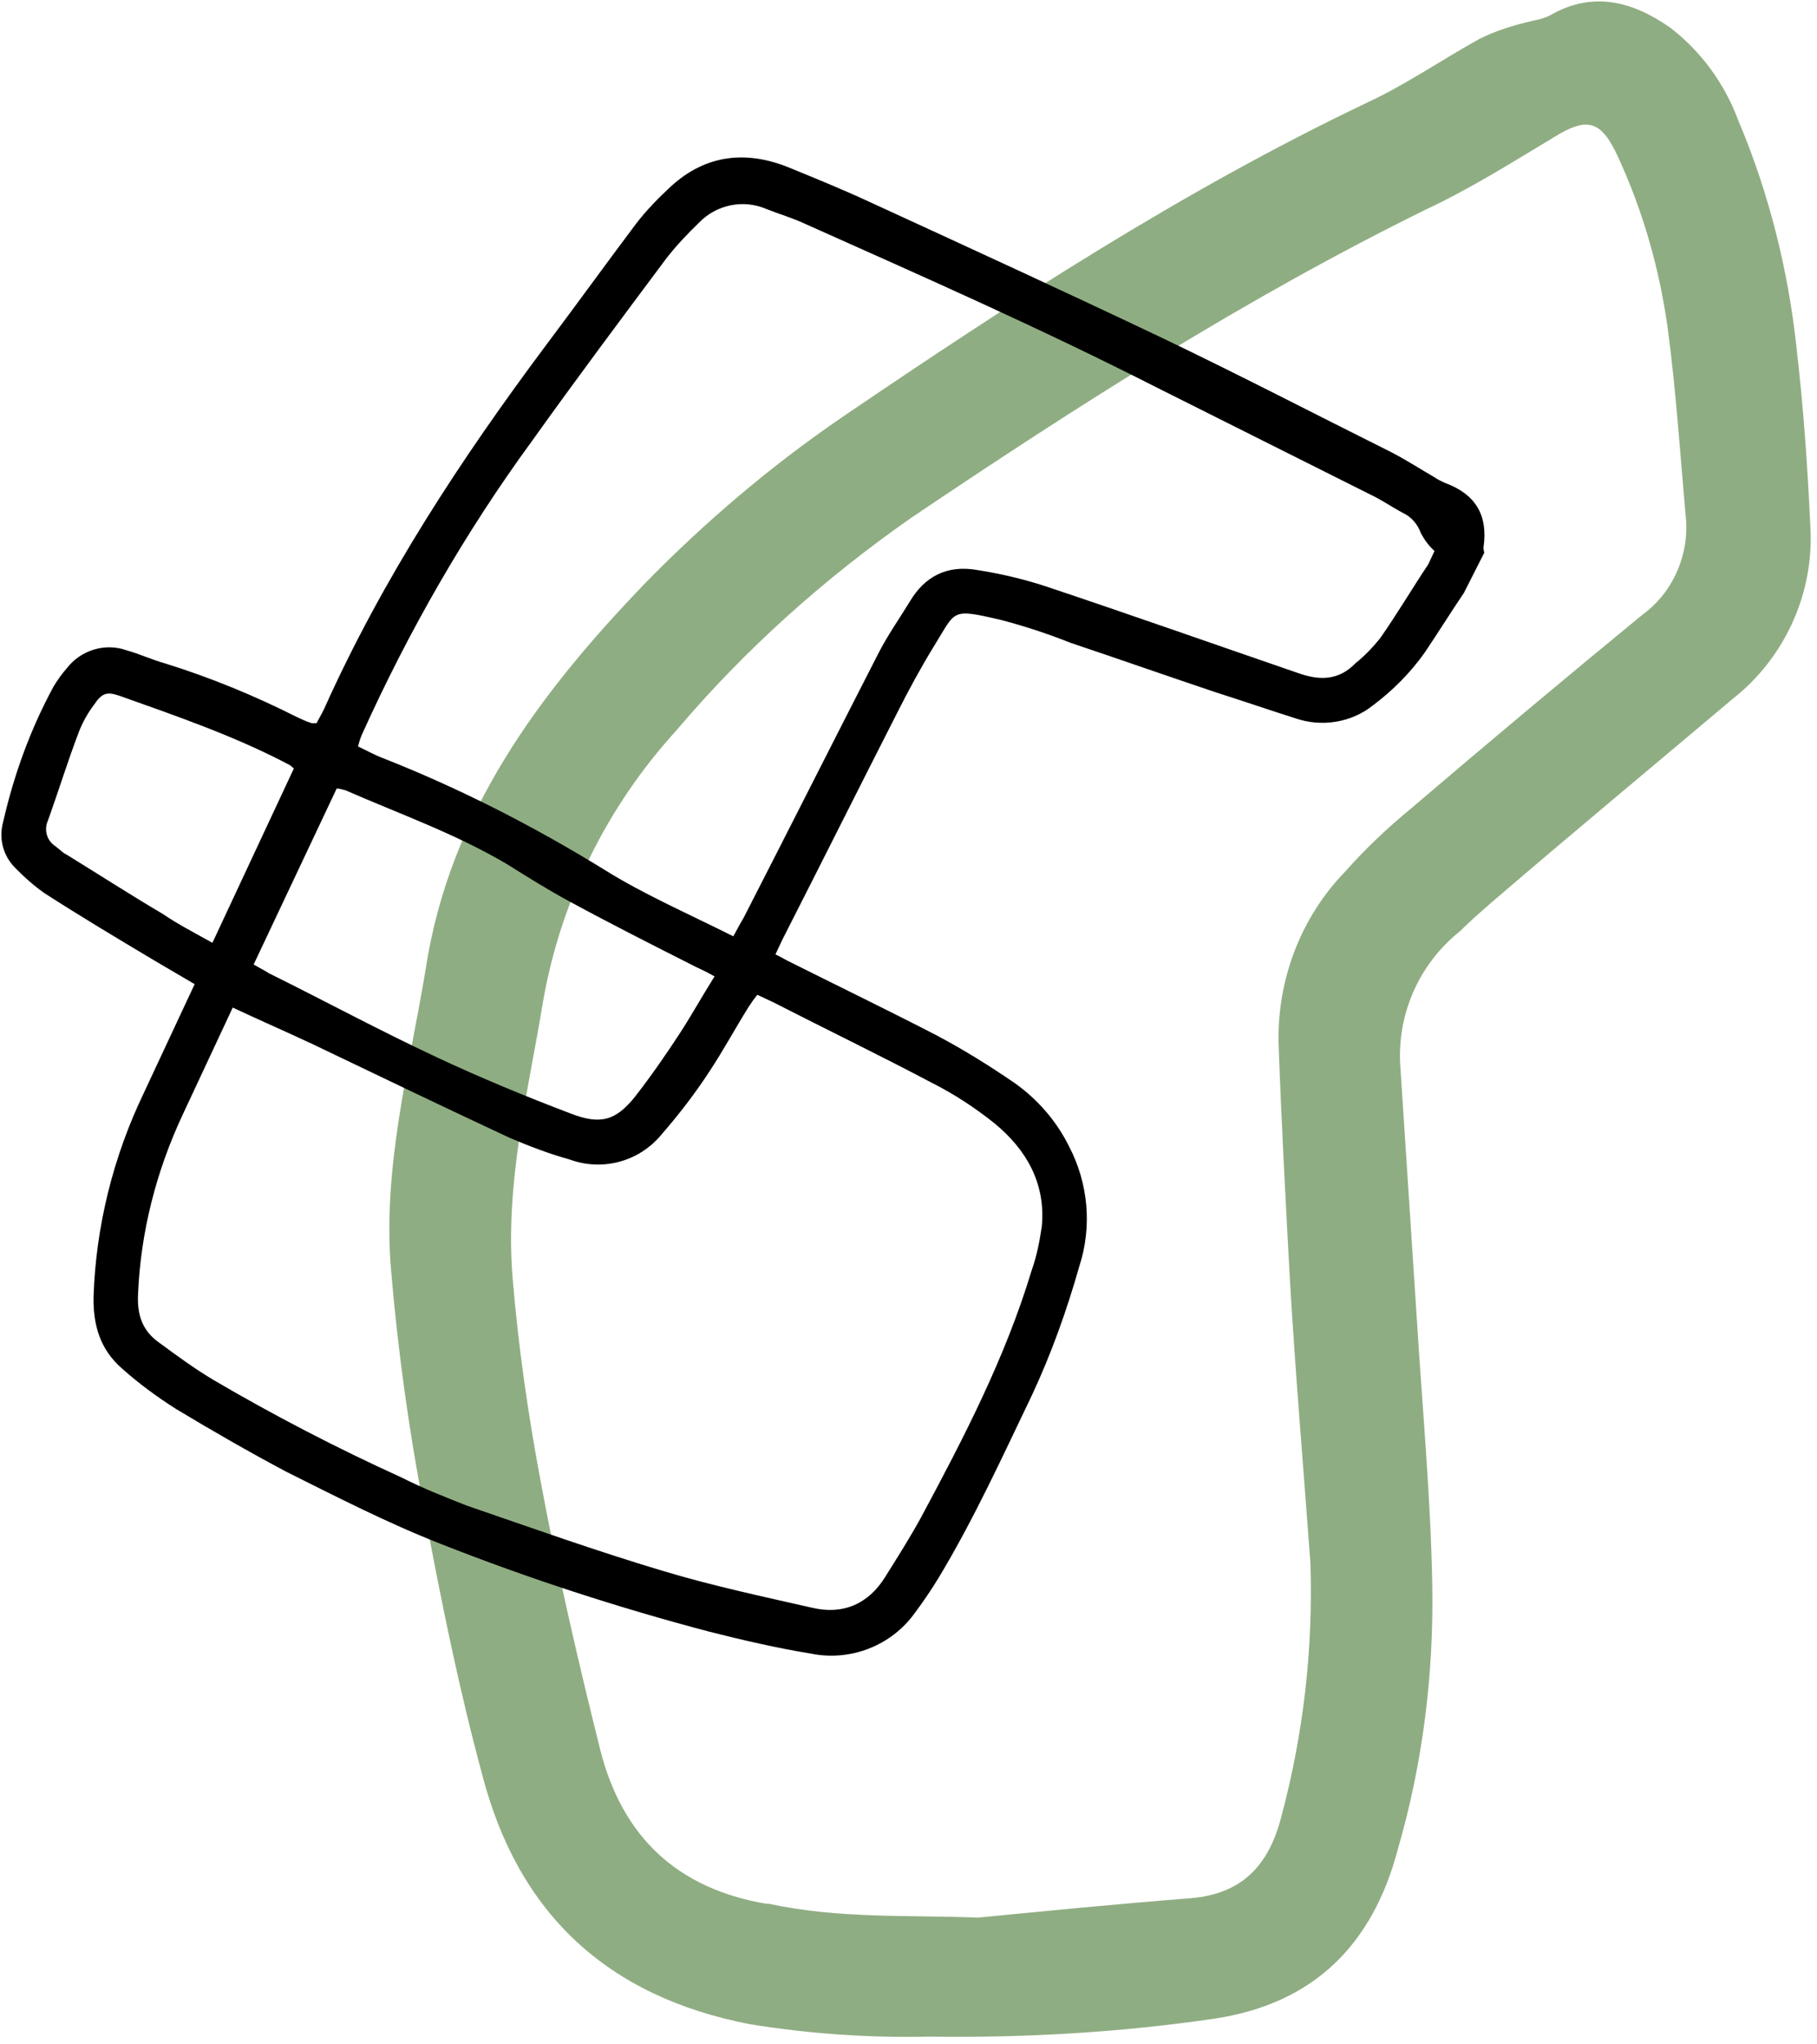
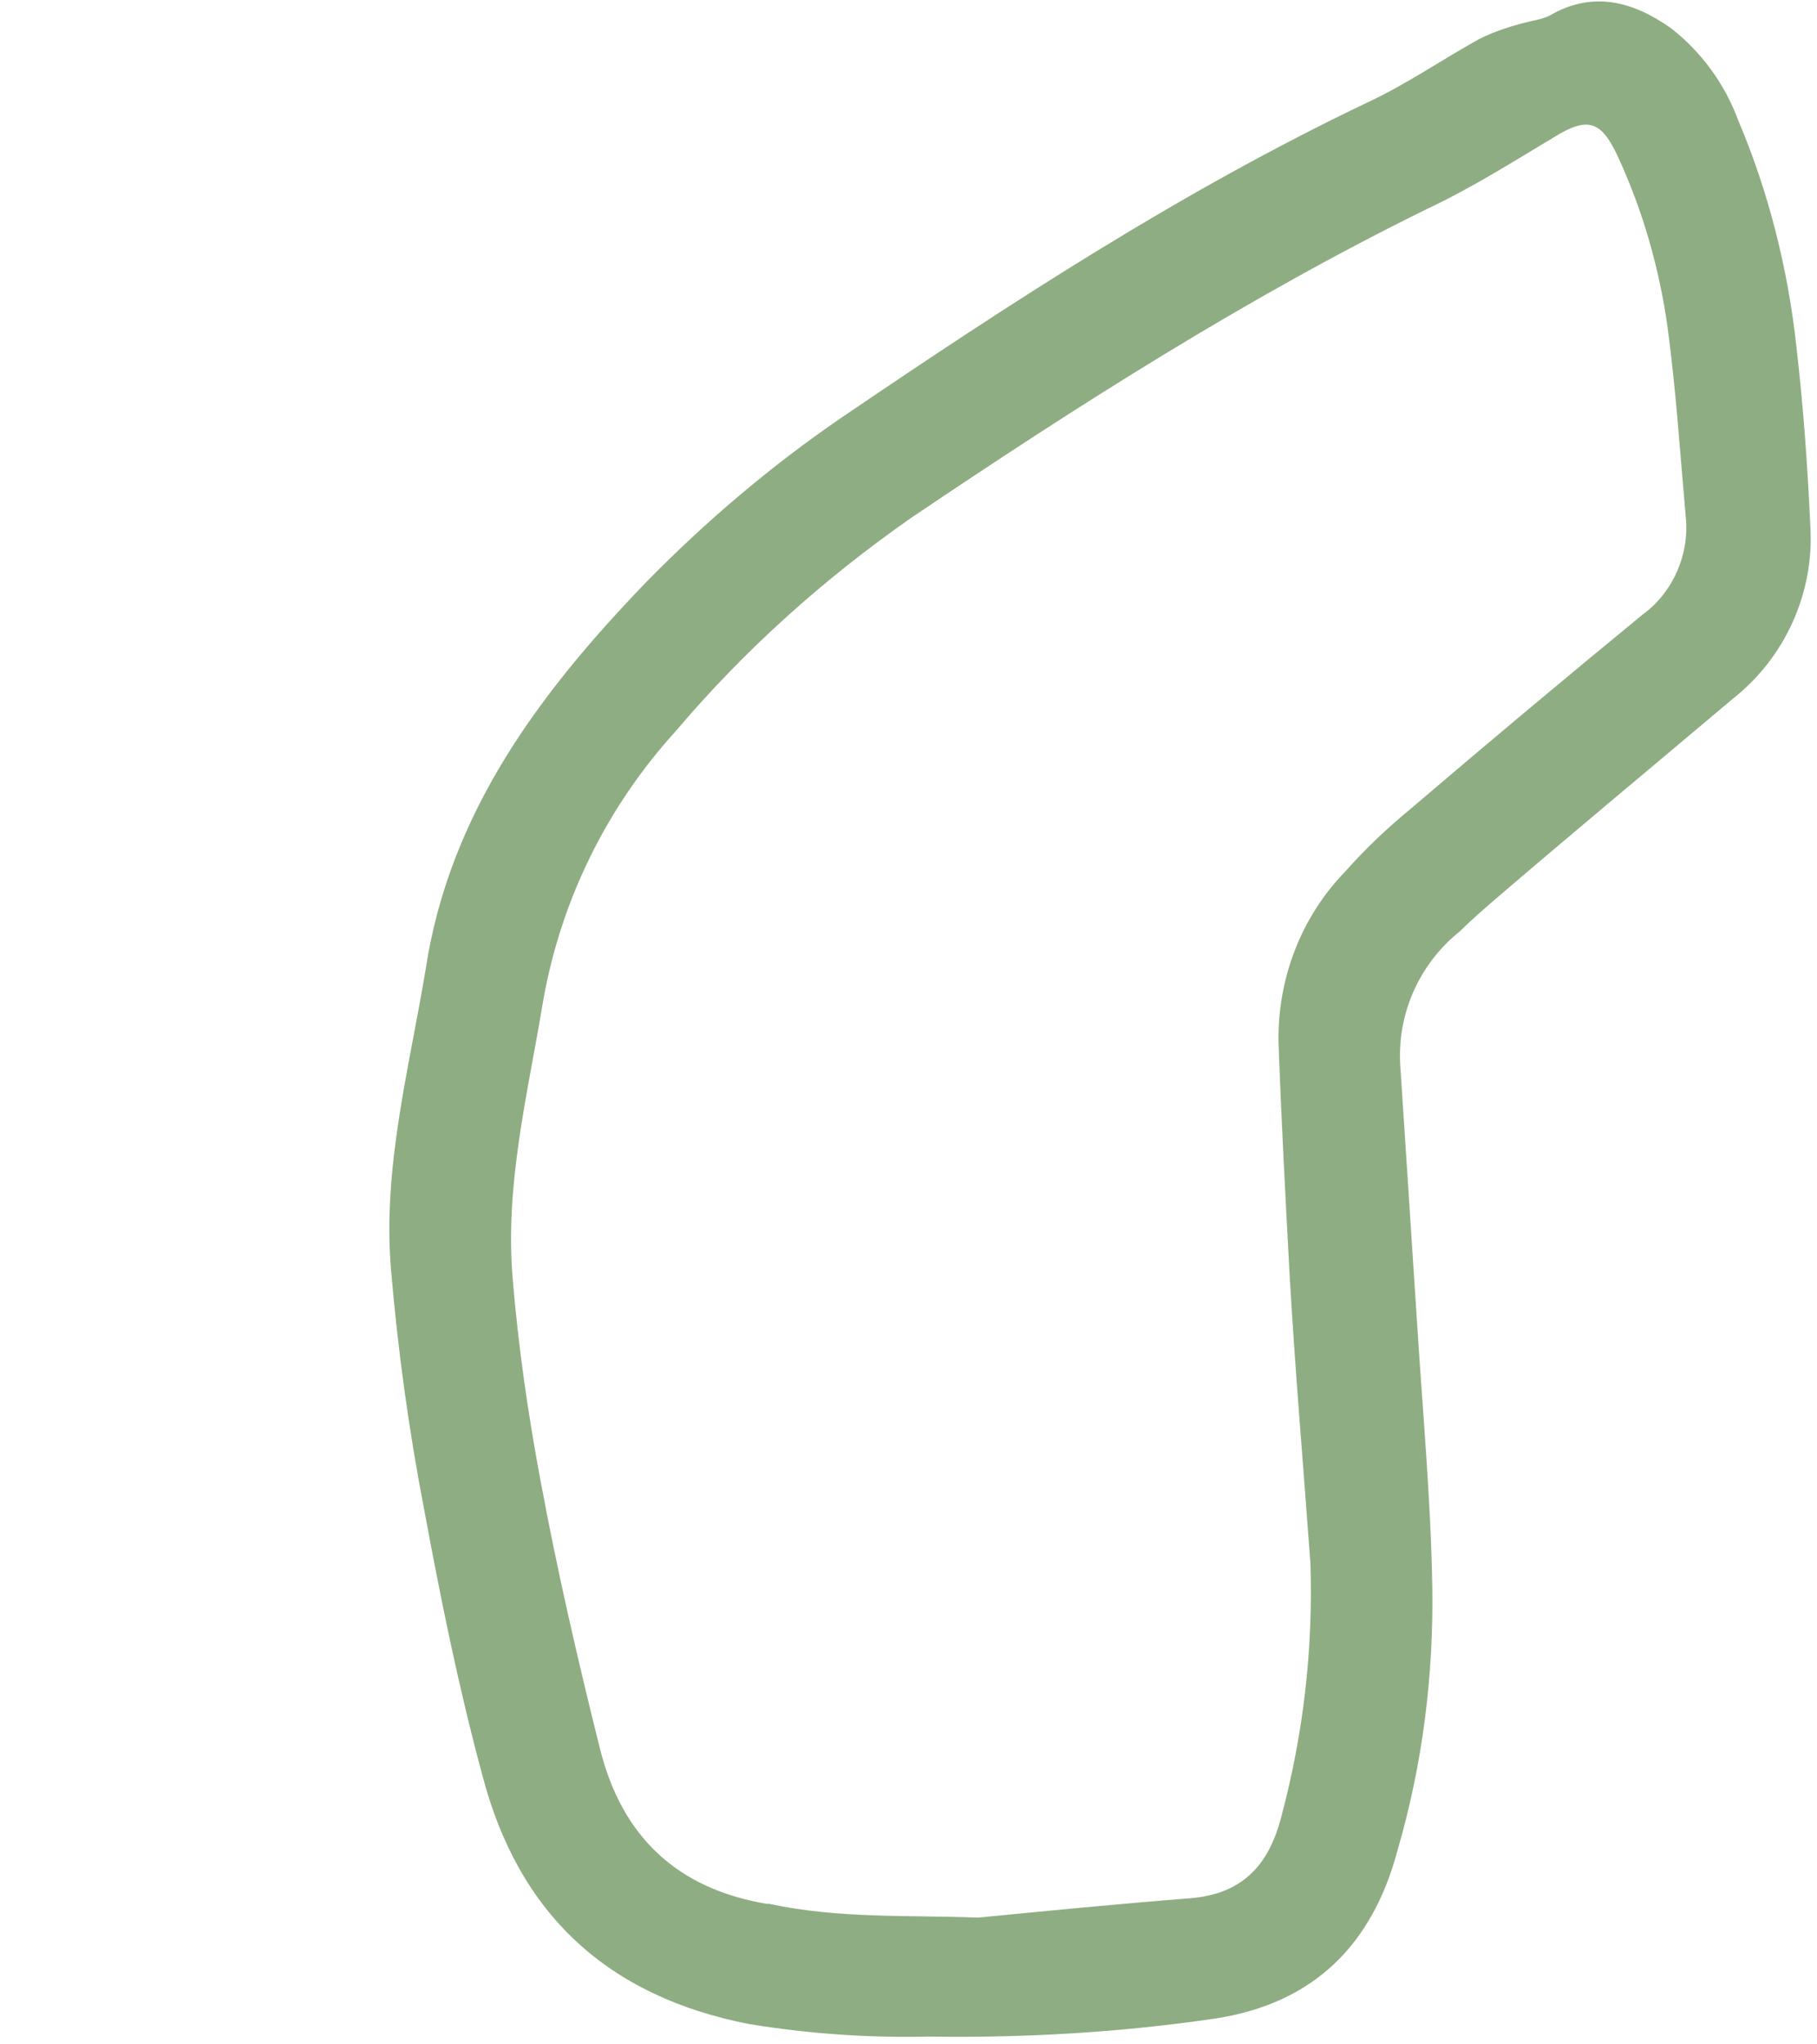
<svg xmlns="http://www.w3.org/2000/svg" width="184" height="207" viewBox="0 0 184 207" fill="none">
  <path d="M94.135 206.214C87.969 206.354 81.937 205.932 75.906 204.953C61.464 202.151 52.489 193.745 48.844 179.74C46.458 170.917 44.635 161.948 42.953 152.844C41.411 144.859 40.286 136.734 39.589 128.469C38.745 118.245 41.411 108.297 43.094 98.214C45.479 82.385 54.594 70.198 65.391 58.99C71.422 52.828 78.01 47.224 85.161 42.323C102.271 30.693 119.661 19.349 138.453 10.385C142.375 8.563 146.021 6.042 149.807 3.943C151.495 3.099 153.318 2.542 155.141 2.12C155.838 1.979 156.401 1.839 156.963 1.557C161.307 -0.964 165.375 0.156 169.161 2.818C172.245 5.203 174.63 8.422 176.031 12.203C179.12 19.49 181.083 27.333 181.922 35.177C182.625 41.203 183.047 47.224 183.323 53.25C183.745 59.974 180.802 66.557 175.474 70.755C167.338 77.62 159.062 84.484 151.073 91.349C149.948 92.328 148.828 93.312 147.844 94.292C143.641 97.651 141.396 102.833 141.818 108.156C142.375 116.703 142.937 125.391 143.5 133.932C144.062 142.896 144.901 151.865 145.042 160.688C145.182 169.651 144.062 178.62 141.536 187.302C139.01 196.828 133.12 202.854 123.026 204.391C113.49 205.792 103.812 206.354 94.135 206.214ZM99.047 194.167C106.198 193.469 113.349 192.766 120.5 192.208C125.828 191.786 128.495 188.844 129.755 183.943C132 175.536 132.979 166.99 132.703 158.307C132 148.641 131.156 138.839 130.599 129.172C130.177 121.328 129.755 113.484 129.474 105.635C129.333 99.193 131.719 92.891 136.208 88.266C138.312 85.885 140.552 83.787 142.937 81.823C150.651 75.24 158.505 68.656 166.359 62.214C169.443 59.974 171.125 56.047 170.703 52.266C170.141 45.964 169.724 39.521 168.88 33.219C168.042 27.193 166.359 21.312 163.833 15.849C162.151 12.203 160.75 11.787 157.38 13.885C153.177 16.406 148.969 19.068 144.479 21.172C126.25 30.135 109.141 41.062 92.312 52.406C83.479 58.573 75.484 65.714 68.474 73.979C61.464 81.682 56.833 91.068 55.01 101.297C53.469 110.682 51.089 119.927 51.927 129.589C52.489 136.313 53.469 143.177 54.734 149.901C56.417 159.005 58.521 168.115 60.76 177.078C63.005 186.042 68.615 191.224 77.588 192.766H77.87C85.021 194.307 92.036 193.885 99.047 194.167Z" fill="#8FAD82" />
-   <path d="M148.25 60.021C146.917 61.995 145.625 64.068 144.297 66.042C142.838 68.12 141.01 69.943 139.005 71.443C136.818 73.177 133.828 73.646 131.172 72.729C128.479 71.875 125.818 70.958 123.125 70.104C118.208 68.453 113.318 66.734 108.396 65.083C106.068 64.156 103.74 63.396 101.349 62.766C96.213 61.578 96.844 61.797 94.573 65.438C93.219 67.646 91.995 69.912 90.838 72.208C86.932 79.875 83.12 87.505 79.213 95.172C79.026 95.573 78.807 96.037 78.526 96.635C79.125 96.917 79.562 97.203 80.099 97.453C84.974 99.896 89.948 102.302 94.792 104.807C97.531 106.25 100.177 107.896 102.766 109.672C105.083 111.323 106.984 113.51 108.24 116.042C110.219 119.807 110.604 124.208 109.297 128.219C108.036 132.662 106.474 137.042 104.516 141.234C101.521 147.464 98.63 153.823 95.042 159.771C94.312 160.969 93.521 162.141 92.667 163.281C90.286 166.635 86.115 168.255 82.104 167.432C78.63 166.865 75.182 166.063 71.766 165.198C62.578 162.771 53.469 159.813 44.614 156.318C39.255 154.219 34.073 151.557 28.932 148.99C25.156 146.979 21.437 144.839 17.823 142.662C15.88 141.427 14.062 140.094 12.344 138.557C10.146 136.641 9.422 134.193 9.474 131.297C9.708 124.182 11.458 117.135 14.547 110.703C15.979 107.641 17.443 104.51 18.87 101.448L19.713 99.651C18.307 98.833 16.969 98.047 15.63 97.255C11.88 95.016 8.13 92.776 4.505 90.438C3.463 89.703 2.484 88.844 1.604 87.943C0.318 86.693 -0.156 84.927 0.323 83.208C1.411 78.443 3.068 73.859 5.417 69.526C5.797 68.891 6.271 68.219 6.781 67.646C8.213 65.802 10.667 65.078 12.828 65.849C14.12 66.208 15.391 66.802 16.682 67.162C21.302 68.594 25.802 70.453 30.073 72.609C30.542 72.828 31.01 73.047 31.573 73.229C31.739 73.229 31.901 73.224 32.068 73.219C32.286 72.75 32.573 72.318 32.818 71.787C38.781 58.505 46.687 46.464 55.364 34.859C58.385 30.833 61.364 26.714 64.385 22.688C65.437 21.312 66.687 20.031 67.969 18.849C71.505 15.63 75.609 15.198 79.974 16.995C82.776 18.141 85.573 19.287 88.24 20.531C98.016 25.021 107.854 29.542 117.568 34.161C125.411 37.906 133.198 41.953 140.979 45.833C142.411 46.583 143.786 47.469 145.26 48.323C145.562 48.542 145.963 48.729 146.297 48.886C149.427 50.026 150.703 52.161 150.229 55.432C150.234 55.594 150.24 55.761 150.312 55.953L148.25 60.021ZM23.568 102.021L18.495 112.875C15.818 118.599 14.239 124.76 13.979 131.047C13.875 133.188 14.443 134.755 16.088 135.927C17.906 137.266 19.724 138.599 21.63 139.734C27.755 143.328 34.104 146.62 40.609 149.578C42.781 150.677 45.042 151.573 47.239 152.438C53.823 154.703 60.443 157.068 67.151 159.068C72.068 160.552 77.172 161.641 82.245 162.792C85.391 163.537 87.963 162.385 89.635 159.677C90.896 157.672 92.161 155.667 93.26 153.662C97.615 145.557 101.807 137.458 104.469 128.641C104.99 127.177 105.276 125.693 105.5 124.172C105.906 119.818 103.932 116.385 100.698 113.734C98.745 112.172 96.635 110.781 94.328 109.62C89.047 106.828 83.609 104.203 78.297 101.479C77.76 101.229 77.229 100.979 76.693 100.729C76.312 101.198 76.057 101.568 75.776 102.005C74.448 104.141 73.255 106.344 71.865 108.453C70.411 110.693 68.755 112.839 67 114.859C64.74 117.615 61.01 118.63 57.682 117.401C55.594 116.828 53.526 116.026 51.562 115.188C44.885 112.068 38.245 108.885 31.604 105.698C28.932 104.448 26.37 103.333 23.568 102.021ZM74.26 94.807C74.729 93.969 74.948 93.505 75.266 93.005C79.865 84.037 84.365 75.104 88.958 66.141C89.896 64.307 91.104 62.599 92.141 60.896C93.656 58.354 95.896 57.214 98.844 57.698C101.193 58.062 103.542 58.599 105.87 59.359C114.38 62.203 122.896 65.208 131.443 68.146C133.604 68.917 135.547 68.932 137.276 67.146C138.177 66.427 138.979 65.589 139.745 64.646C141.458 62.203 143 59.594 144.646 57.12C144.865 56.651 145.047 56.255 145.266 55.786C144.693 55.276 144.25 54.661 143.901 54.016C143.583 53.136 142.969 52.359 142.099 51.953C140.927 51.328 139.891 50.599 138.755 50.068C131.505 46.438 124.193 42.776 116.948 39.141C105.255 33.193 93.318 27.938 81.417 22.615C80.213 22.052 78.854 21.662 77.62 21.167C75.255 20.141 72.536 20.74 70.807 22.526C69.62 23.672 68.495 24.854 67.479 26.162C62.901 32.297 58.359 38.37 53.885 44.636C47.12 53.886 41.396 63.87 36.677 74.318C36.489 74.719 36.37 75.146 36.25 75.578C37.182 76.016 37.953 76.458 38.786 76.766C46.542 79.823 54.026 83.646 61.161 88.037C65.182 90.562 69.651 92.49 74.26 94.807ZM25.687 97.656C26.323 98.037 26.792 98.255 27.224 98.542C32.901 101.354 38.484 104.37 44.292 107.083C48.693 109.141 53.26 111.031 57.818 112.76C60.781 113.901 62.354 113.5 64.328 111.016C65.948 108.932 67.437 106.787 68.896 104.547C70.062 102.74 71.099 100.875 72.359 98.865C71.594 98.427 70.99 98.146 70.391 97.865C66.115 95.703 61.776 93.51 57.562 91.219C55.422 90.057 53.411 88.792 51.333 87.495C46.109 84.406 40.453 82.412 34.989 80.021C34.687 79.958 34.422 79.833 34.094 79.844L25.687 97.656ZM21.51 95.464L29.755 77.818C29.588 77.656 29.417 77.495 29.219 77.401C23.734 74.516 17.849 72.495 12.062 70.438C10.802 70.01 10.312 70.188 9.521 71.359C8.885 72.198 8.349 73.167 7.979 74.13C6.875 77.021 5.937 80.068 4.865 83.057C4.427 83.99 4.724 85.099 5.594 85.672C5.963 85.922 6.271 86.312 6.74 86.531C10.021 88.552 13.208 90.609 16.521 92.562C18 93.578 19.703 94.453 21.51 95.464Z" fill="black" />
</svg>